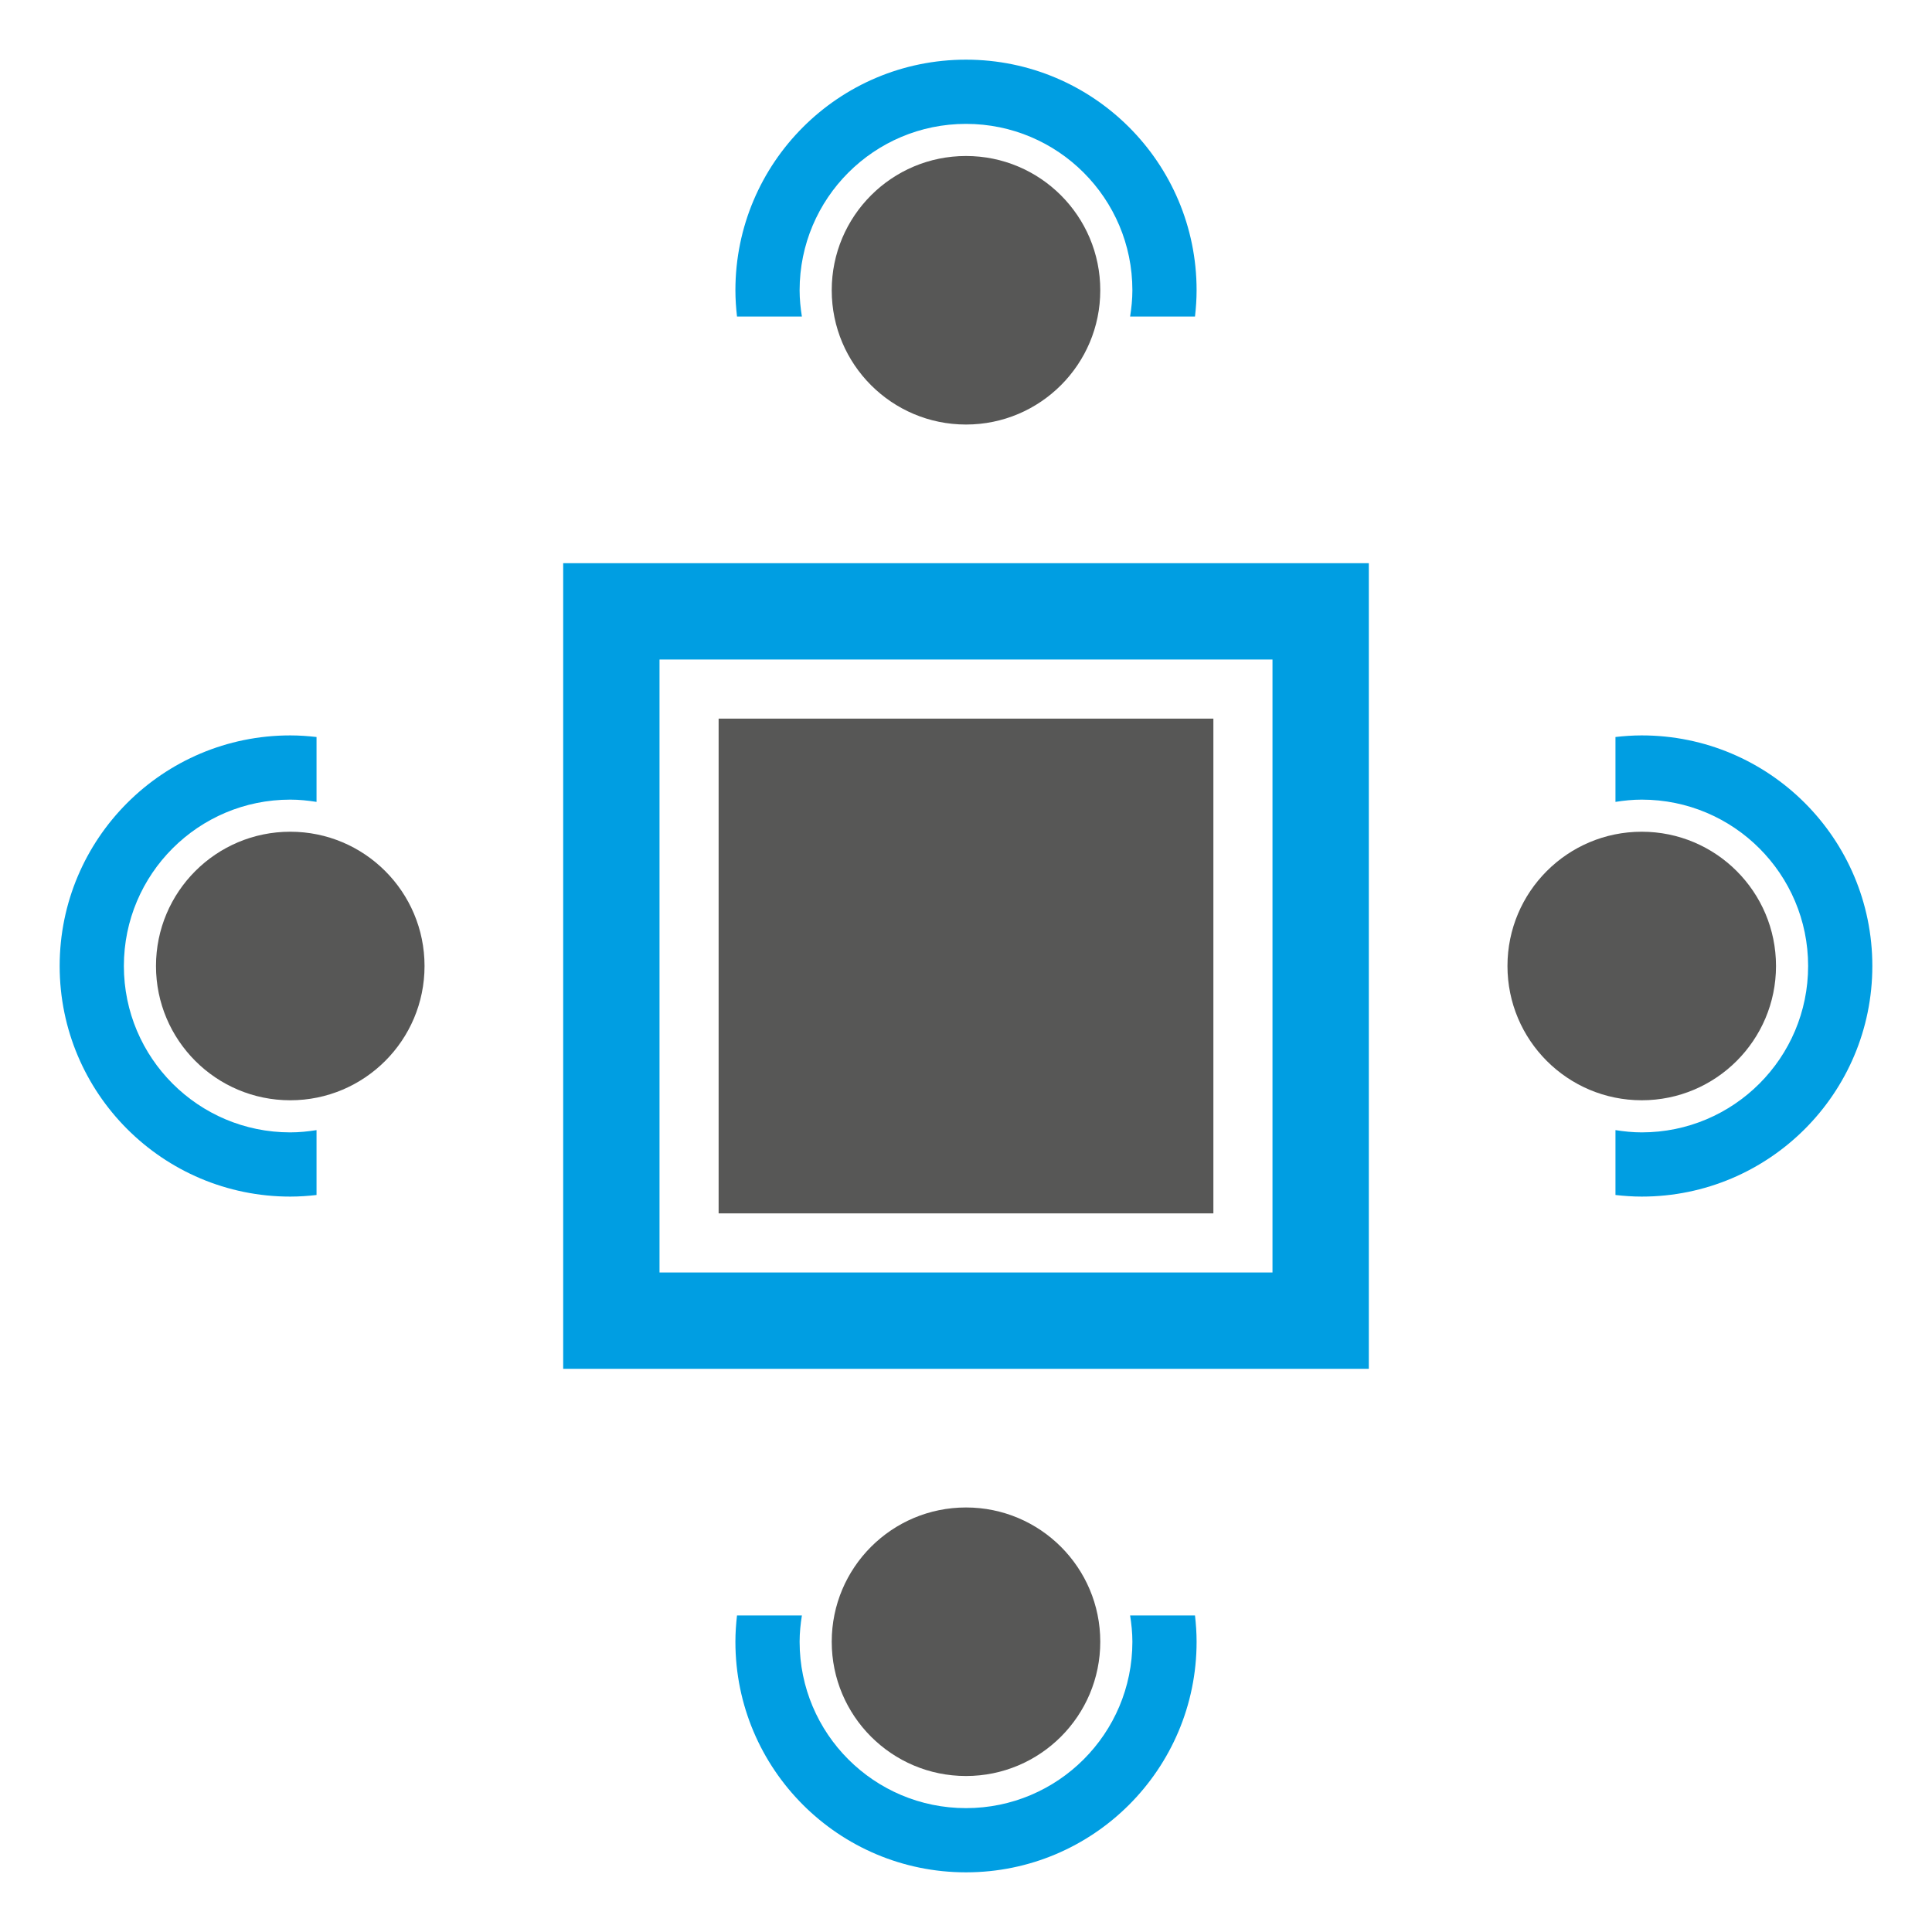
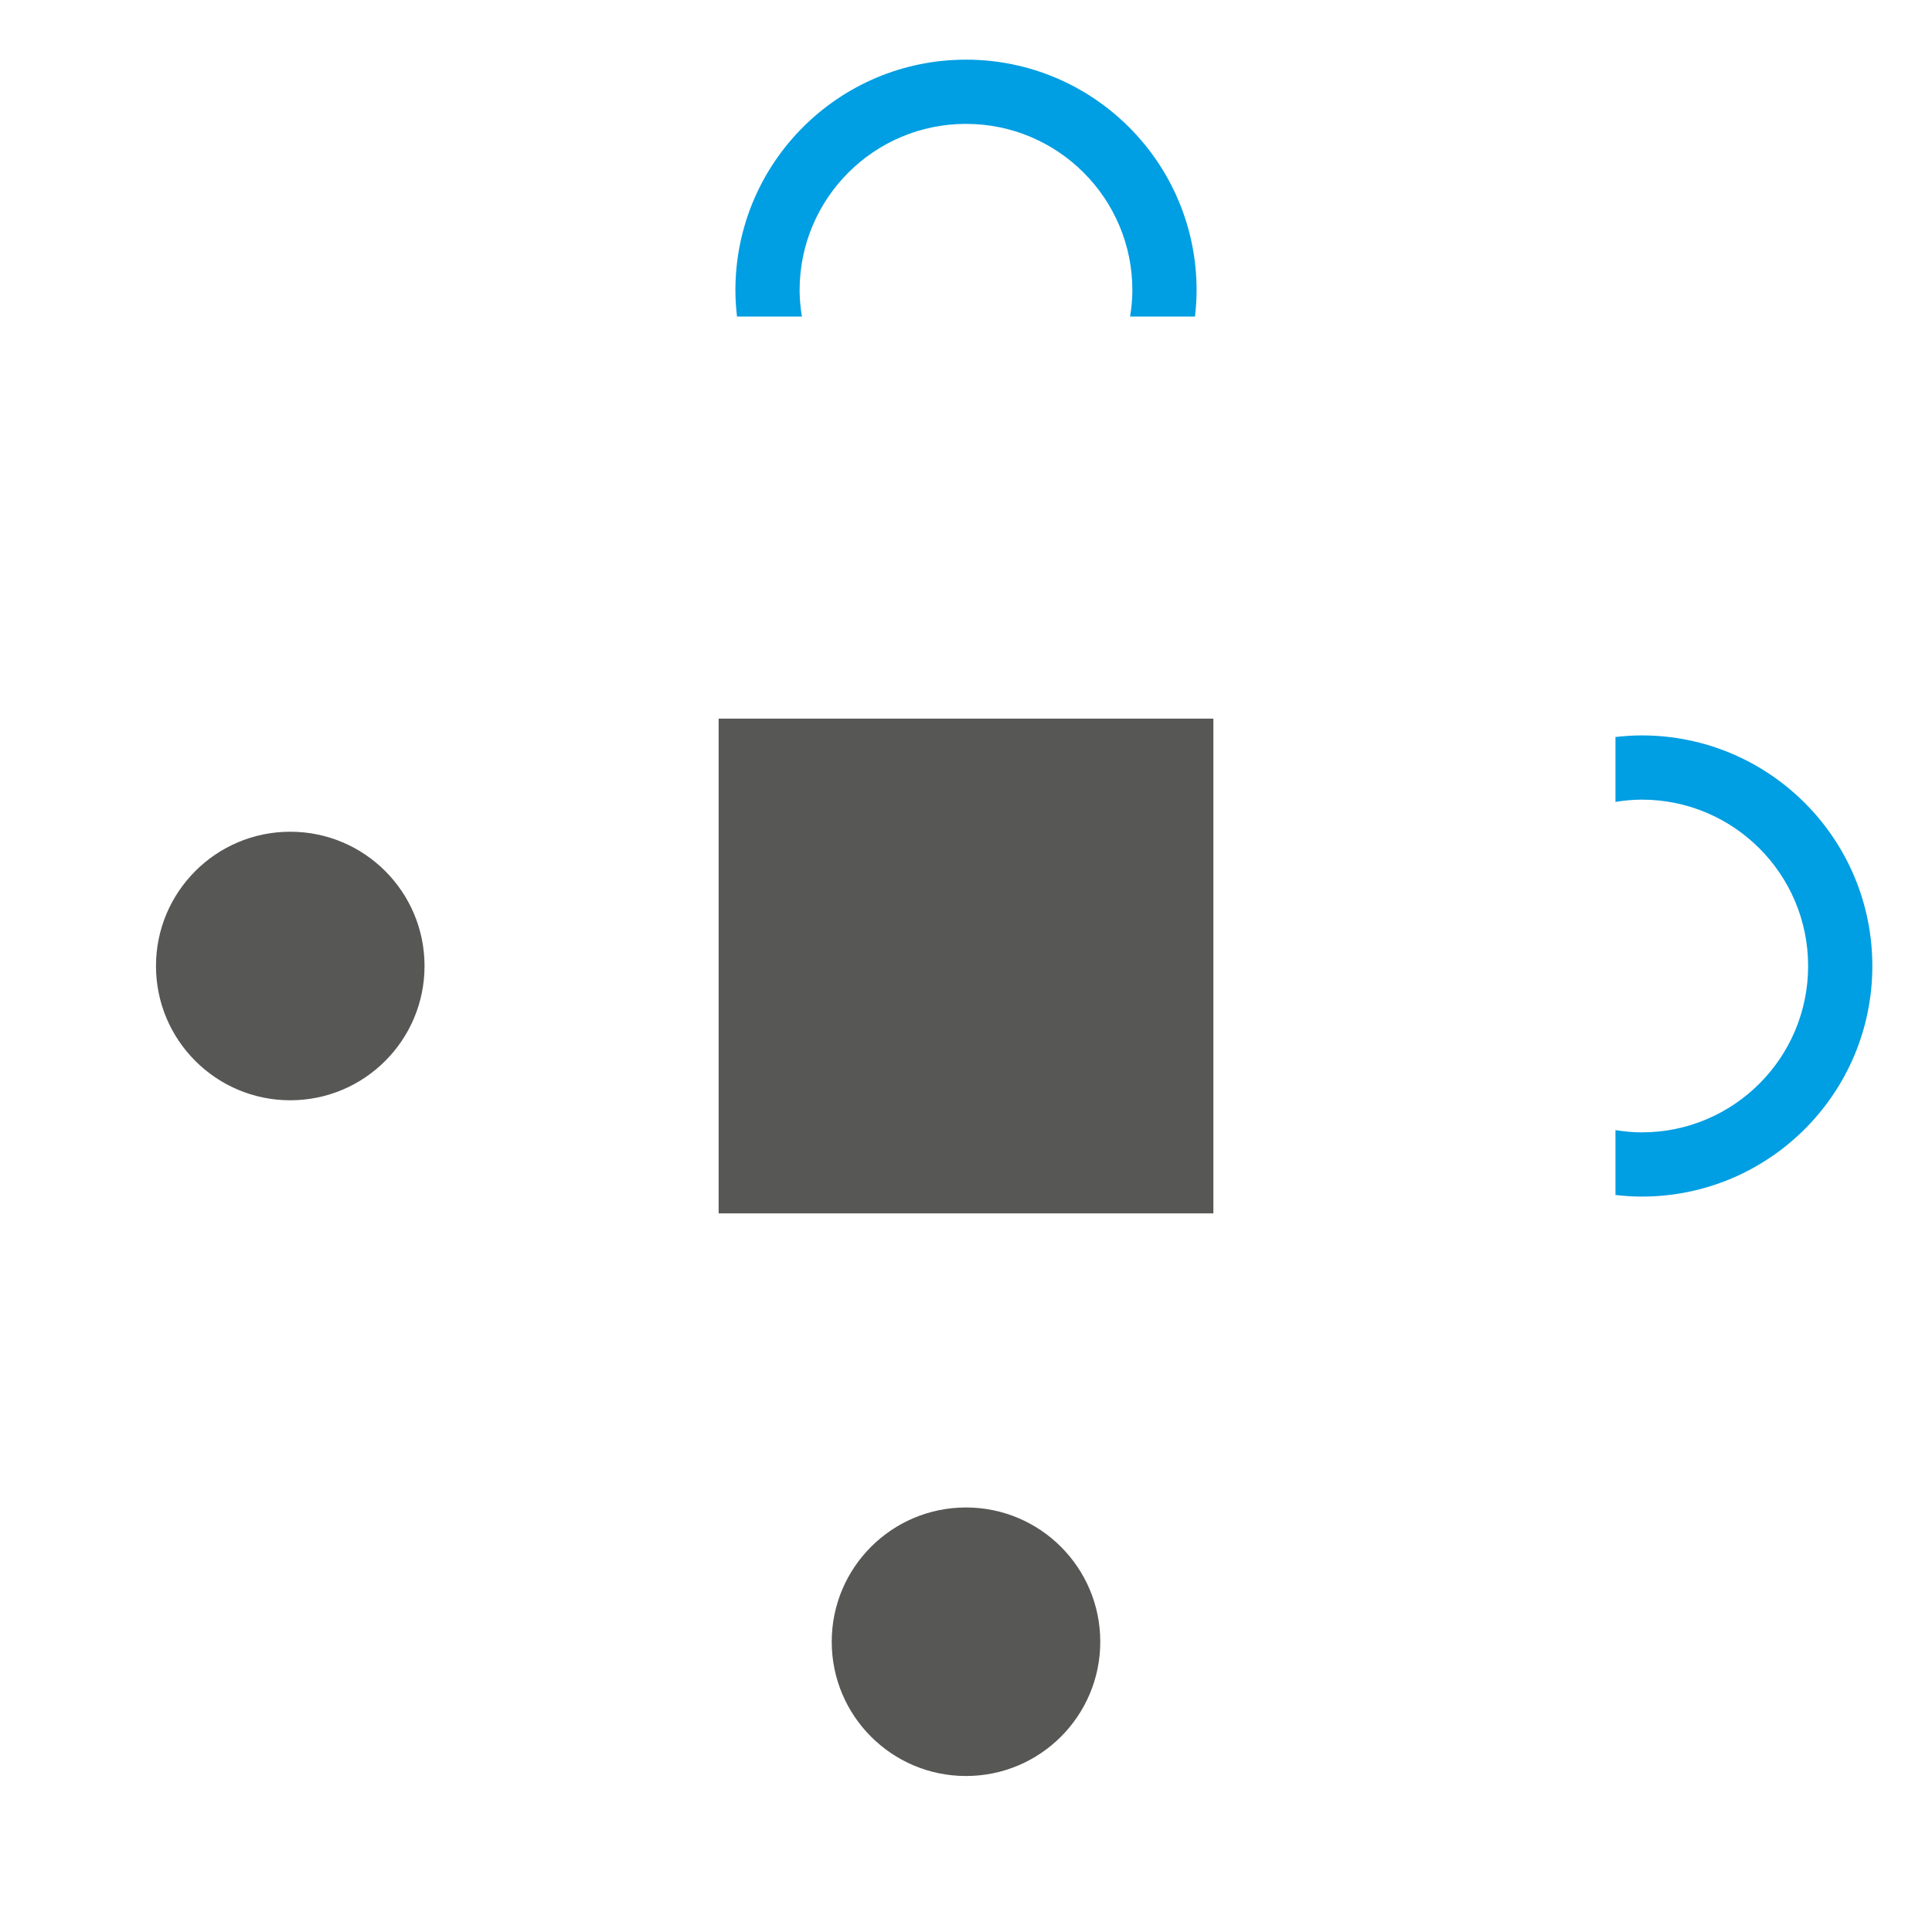
<svg xmlns="http://www.w3.org/2000/svg" version="1.1" id="Layer_1" x="0px" y="0px" width="500px" height="500px" viewBox="0 0 500 500" enable-background="new 0 0 500 500" xml:space="preserve">
  <g>
-     <circle fill="#575756" cx="250" cy="75.12" r="34.749" />
    <path fill="#009EE2" d="M207.527,81.918c-0.352-2.219-0.588-4.478-0.588-6.799c0-23.78,19.279-43.059,43.059-43.059   c23.783,0,43.061,19.279,43.061,43.059c0,2.321-0.236,4.58-0.588,6.799h16.792c0.254-2.232,0.415-4.498,0.415-6.799   c0-32.958-26.72-59.678-59.68-59.678c-32.958,0-59.676,26.72-59.676,59.678c0,2.301,0.159,4.566,0.414,6.799H207.527z" />
-     <circle fill="#575756" cx="424.88" cy="249.999" r="34.749" />
    <path fill="#009EE2" d="M418.081,207.529c2.219-0.352,4.479-0.586,6.799-0.586c23.781,0,43.06,19.277,43.06,43.058   c0,23.781-19.278,43.058-43.06,43.058c-2.319,0-4.58-0.236-6.799-0.588v16.793c2.233,0.252,4.497,0.414,6.799,0.414   c32.958,0,59.678-26.719,59.678-59.677c0-32.961-26.72-59.678-59.678-59.678c-2.302,0-4.565,0.16-6.799,0.414V207.529z" />
    <circle fill="#575756" cx="250" cy="424.881" r="34.749" />
-     <path fill="#009EE2" d="M292.472,418.082c0.351,2.221,0.589,4.479,0.589,6.801c0,23.779-19.279,43.059-43.061,43.059   s-43.059-19.279-43.059-43.059c0-2.322,0.236-4.58,0.588-6.801h-16.793c-0.253,2.234-0.414,4.498-0.414,6.801   c0,32.957,26.718,59.676,59.678,59.676s59.678-26.719,59.678-59.676c0-2.303-0.161-4.566-0.415-6.801H292.472z" />
    <circle fill="#575756" cx="75.12" cy="250" r="34.75" />
-     <path fill="#009EE2" d="M81.918,292.473c-2.22,0.352-4.479,0.586-6.799,0.586c-23.78,0-43.06-19.277-43.06-43.058   c0-23.781,19.279-43.058,43.06-43.058c2.32,0,4.579,0.234,6.799,0.586v-16.792c-2.233-0.252-4.497-0.414-6.799-0.414   c-32.959,0-59.677,26.72-59.677,59.678c0,32.96,26.718,59.677,59.677,59.677c2.302,0,4.565-0.158,6.799-0.414V292.473z" />
-     <path fill="#009EE2" d="M145.753,145.752v208.496h208.496V145.752H145.753z M329.32,329.318H170.682V170.683H329.32V329.318z" />
    <rect x="185.979" y="185.979" fill="#575756" width="128.044" height="128.043" />
  </g>
</svg>